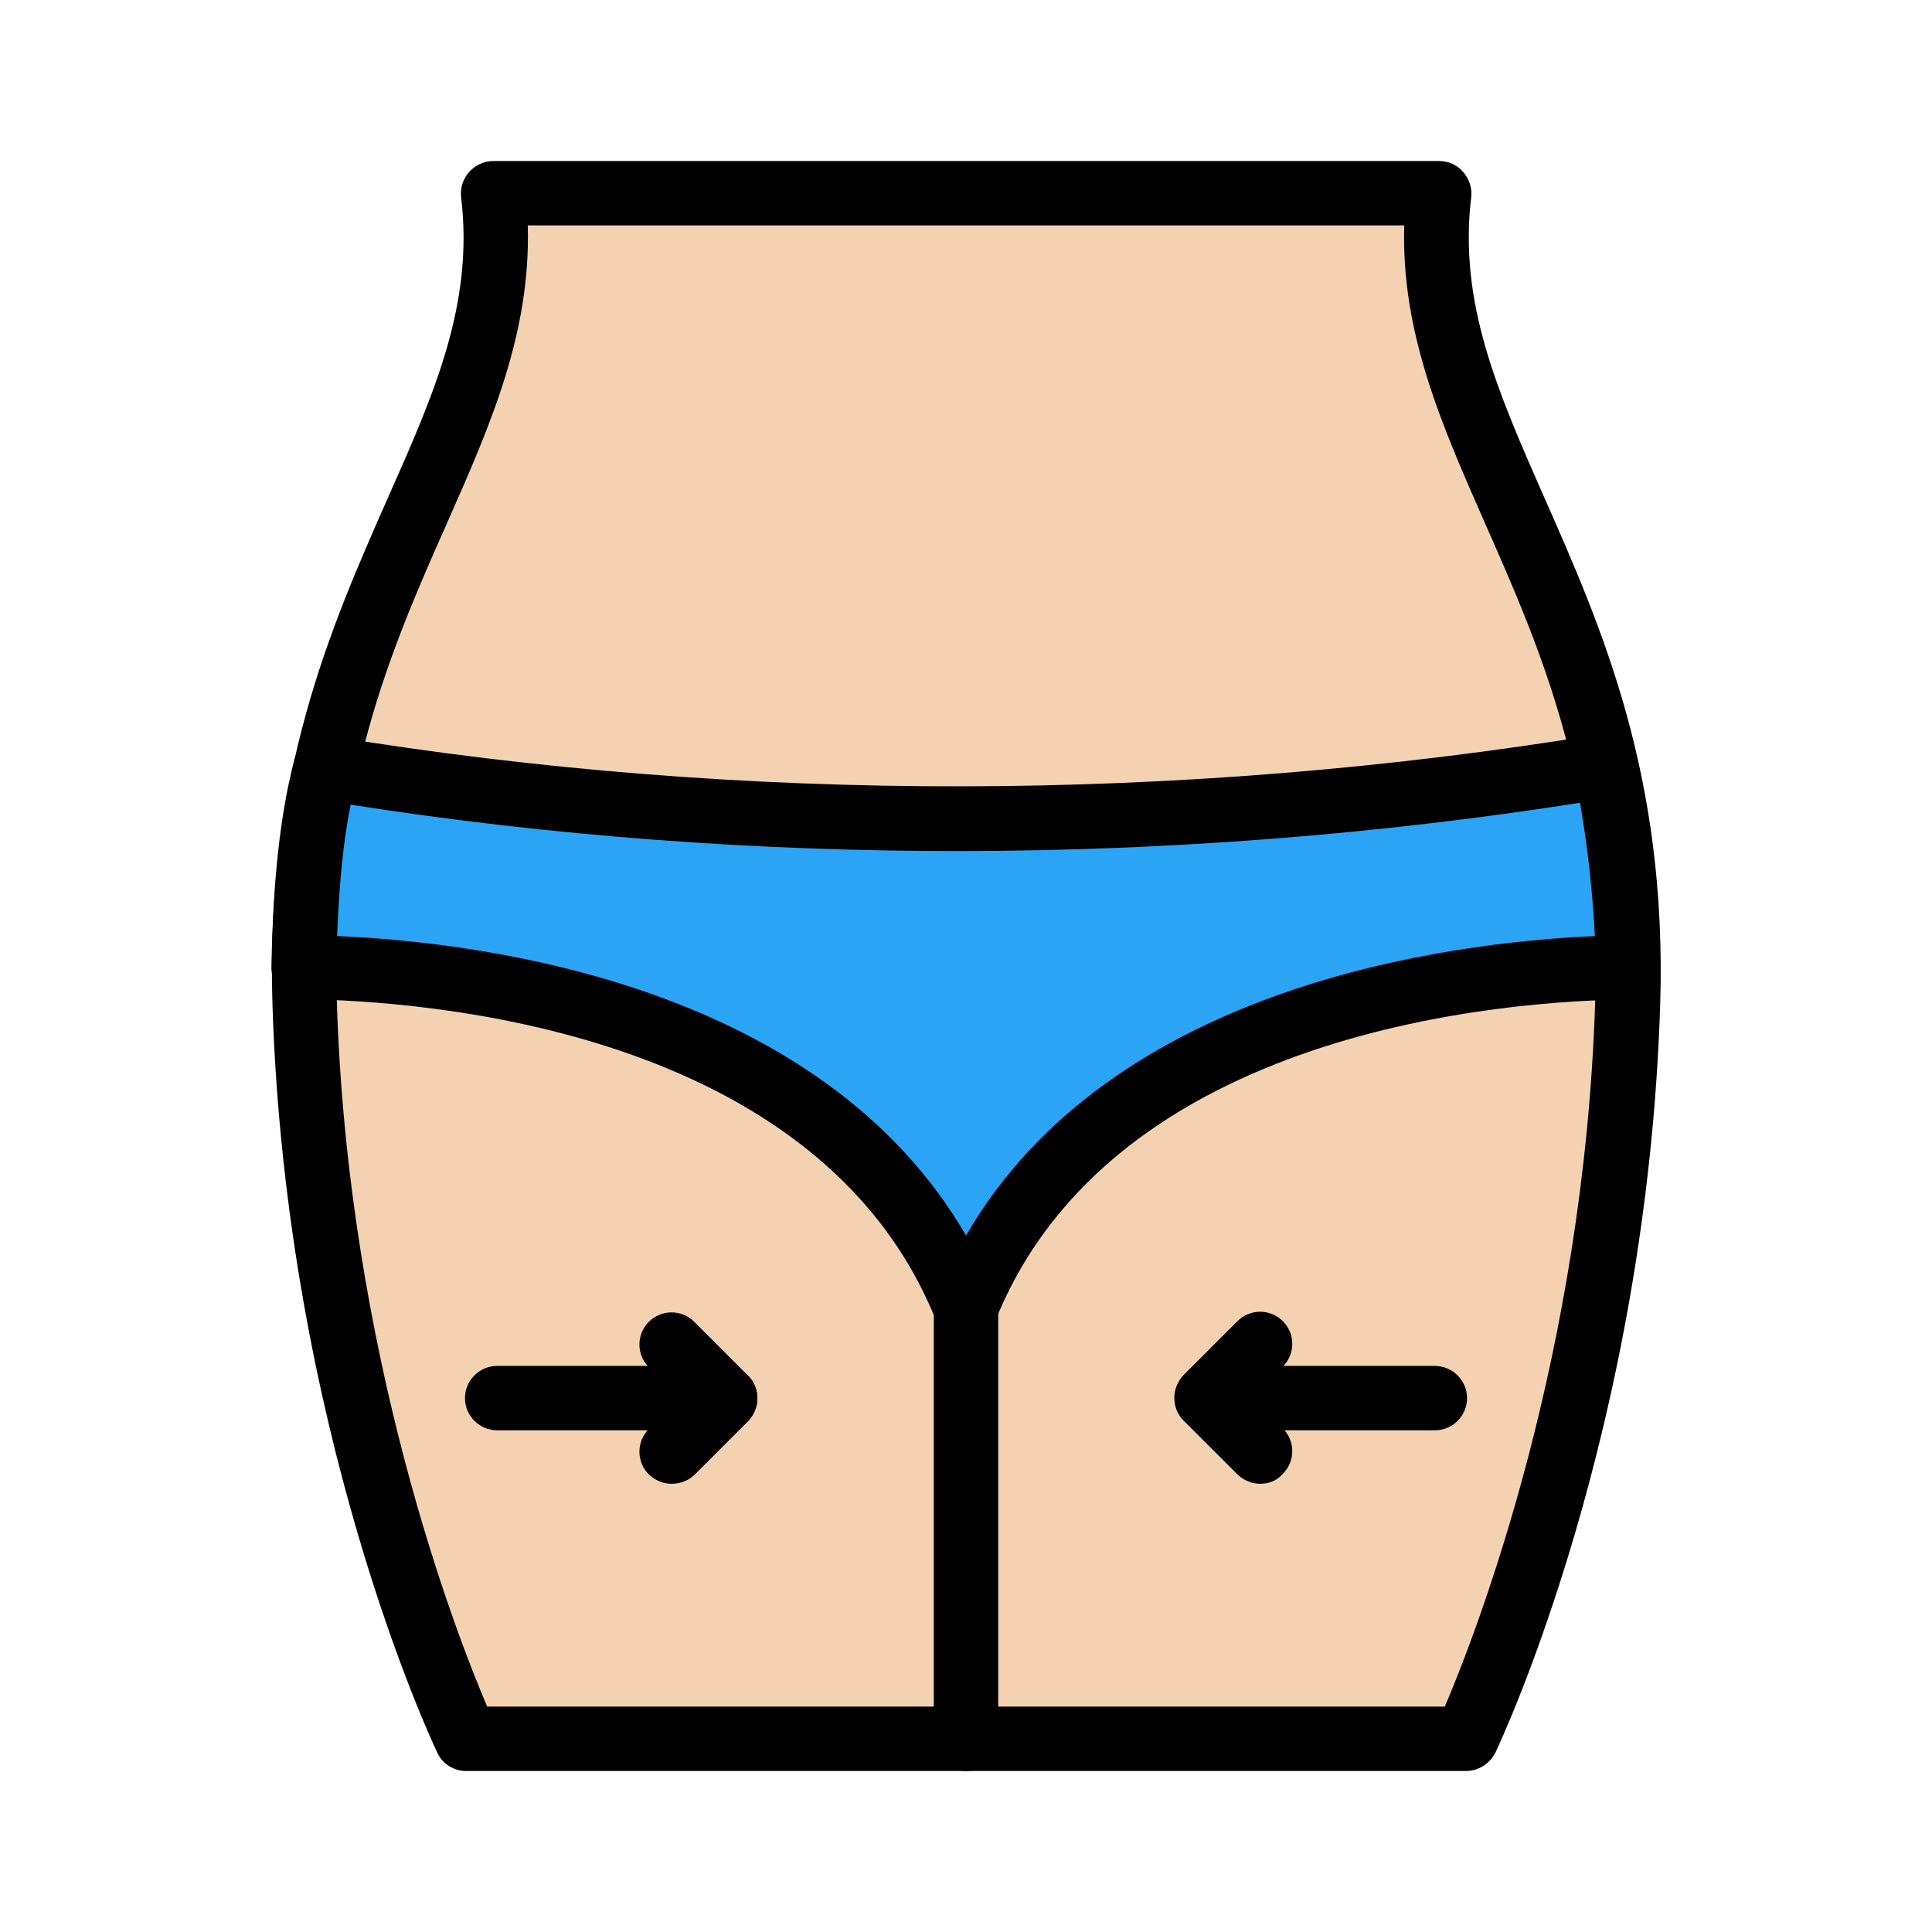
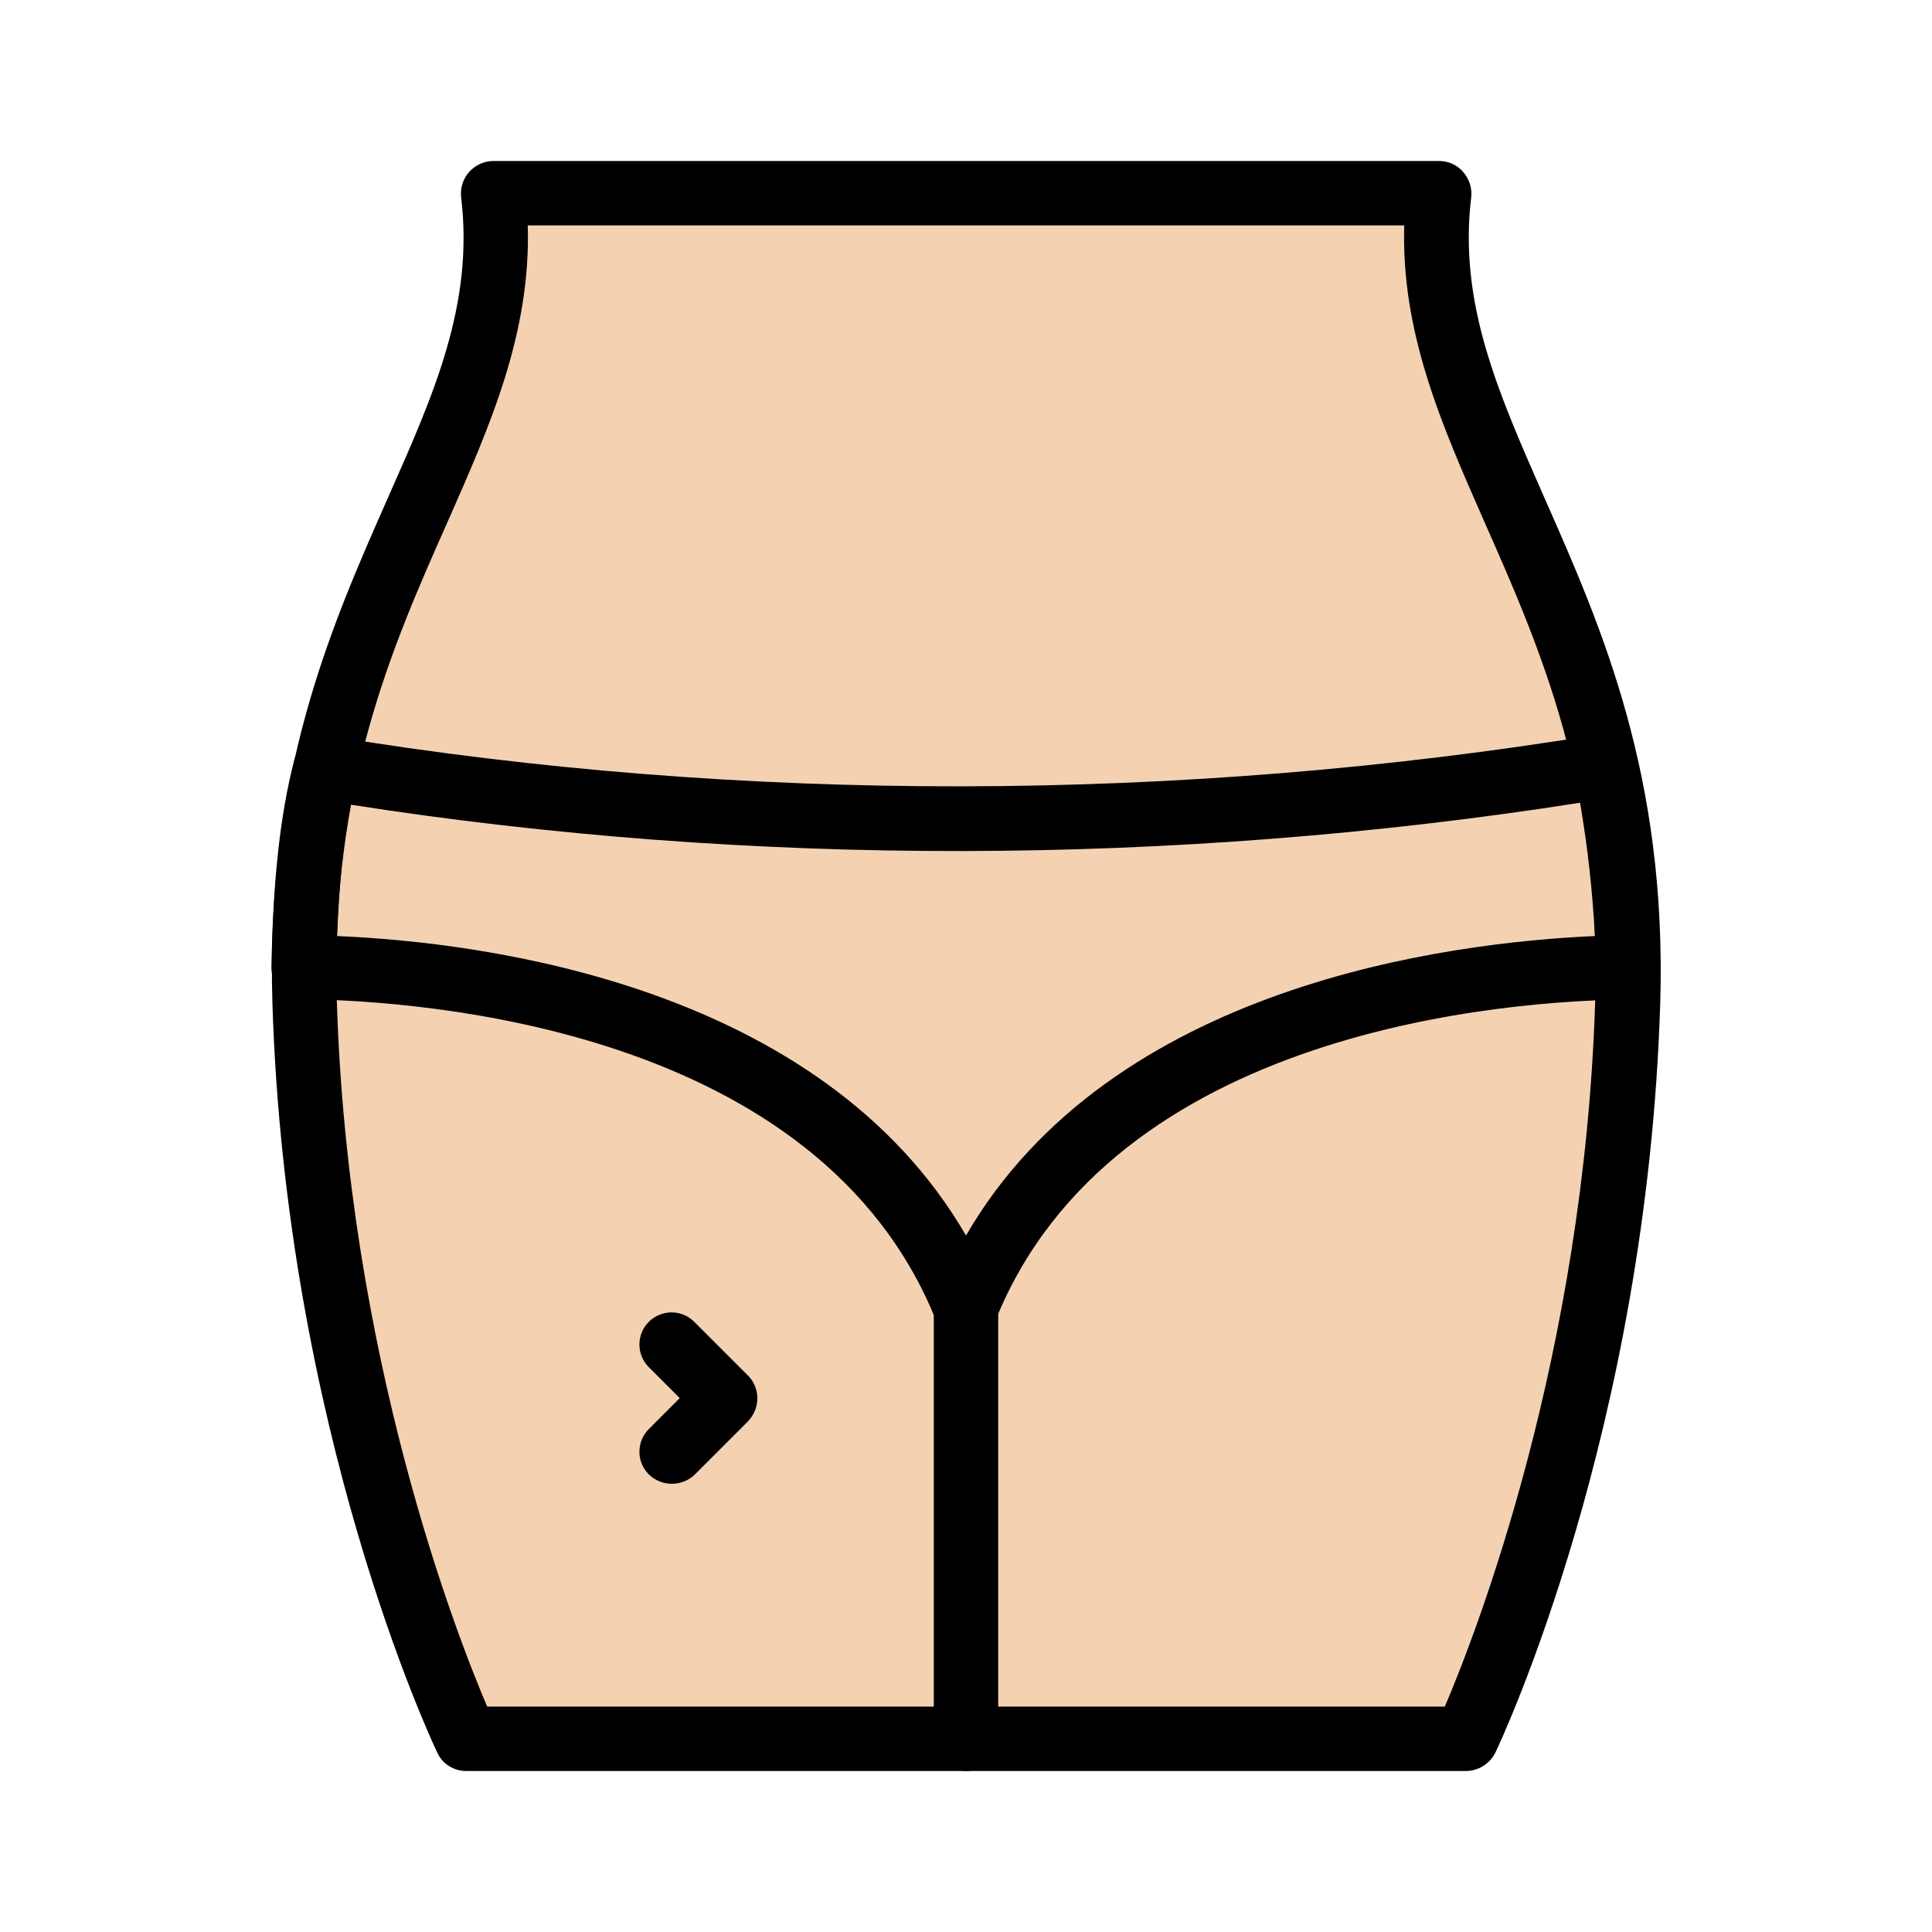
<svg xmlns="http://www.w3.org/2000/svg" id="Layer_2" enable-background="new 0 0 60 60" viewBox="0 0 60 60">
  <g>
    <g>
      <g>
        <g>
          <path d="m44.68 6c-.93 7.77 6.25 12.42 5.86 25.12-.4 13.18-5.02 22.88-5.02 22.88h-31.04s-4.61-9.7-5.02-22.88c-.4-12.7 6.78-17.35 5.85-25.12z" fill="#f4d2b1" />
        </g>
      </g>
      <g>
        <g>
          <path d="m45.52 55h-31.04c-.39 0-.74-.22-.9-.57-.19-.4-4.71-10.04-5.12-23.28-.22-7.08 1.81-11.67 3.6-15.72 1.43-3.22 2.66-6 2.26-9.31-.03-.28.06-.57.25-.78s.46-.34.75-.34h29.37c.29 0 .56.12.75.34s.28.5.25.78c-.4 3.3.84 6.08 2.26 9.31 1.79 4.05 3.82 8.64 3.61 15.72-.41 13.24-4.93 22.88-5.12 23.28-.18.35-.53.57-.92.57zm-30.39-2h29.74c.96-2.25 4.33-10.89 4.67-21.92.21-6.63-1.73-11-3.43-14.85-1.33-3.02-2.6-5.88-2.5-9.23h-27.22c.1 3.35-1.17 6.22-2.5 9.23-1.71 3.85-3.64 8.22-3.43 14.85.34 11.03 3.71 19.67 4.67 21.92z" />
        </g>
      </g>
    </g>
    <g>
      <g>
        <g>
          <g>
-             <path d="m10.12 23.85c12.99 2.14 26.77 2.08 39.75-.06.45 2.29.65 4.35.69 6.26-4.26.04-16.72 1.03-20.56 10.59-3.84-9.57-16.3-10.55-20.56-10.61.04-2.28.21-4.4.68-6.18z" fill="#2ba4f5" />
-           </g>
+             </g>
        </g>
        <g>
          <g>
            <path d="m30 41.64c-.41 0-.78-.25-.93-.63-3.64-9.08-15.96-9.93-19.65-9.98-.27 0-.52-.11-.71-.3-.18-.19-.29-.45-.28-.71.05-2.69.27-4.73.71-6.42.13-.5.62-.82 1.13-.74 12.77 2.1 26.4 2.08 39.43-.06.54-.08 1.04.26 1.14.79.43 2.2.67 4.31.71 6.43 0 .27-.1.52-.28.72-.19.19-.44.3-.71.3-3.69.04-16 .9-19.65 9.98-.13.38-.5.62-.91.62zm-19.53-12.57c4.53.19 15.01 1.51 19.53 9.3 4.51-7.78 14.99-9.1 19.53-9.3-.07-1.37-.22-2.74-.46-4.14-12.63 1.98-25.78 2-38.18.06-.23 1.13-.36 2.48-.42 4.08z" />
          </g>
        </g>
      </g>
    </g>
    <g>
      <g>
        <g>
          <path d="m30 55c-.55 0-1-.45-1-1v-13.36c0-.55.45-1 1-1s1 .45 1 1v13.36c0 .55-.45 1-1 1z" />
        </g>
      </g>
    </g>
    <g>
      <g>
        <g>
-           <path d="m44.56 44.42h-7.08c-.55 0-1-.45-1-1s.45-1 1-1h7.08c.55 0 1 .45 1 1s-.45 1-1 1z" />
-         </g>
+           </g>
      </g>
    </g>
    <g>
      <g>
        <g>
-           <path d="m39.14 46.08c-.26 0-.51-.1-.71-.29l-1.67-1.67c-.19-.19-.29-.44-.29-.71s.11-.52.29-.71l1.67-1.67c.39-.39 1.02-.39 1.41 0s.39 1.02 0 1.41l-.96.96.96.96c.39.39.39 1.02 0 1.41-.19.22-.44.31-.7.31z" />
-         </g>
+           </g>
      </g>
    </g>
    <g>
      <g>
        <g>
-           <path d="m22.52 44.42h-7.08c-.55 0-1-.45-1-1s.45-1 1-1h7.08c.55 0 1 .45 1 1s-.44 1-1 1z" />
-         </g>
+           </g>
      </g>
    </g>
    <g>
      <g>
        <g>
          <path d="m20.86 46.08c-.26 0-.51-.1-.71-.29-.39-.39-.39-1.02 0-1.41l.96-.96-.96-.96c-.39-.39-.39-1.02 0-1.41s1.02-.39 1.41 0l1.67 1.67c.19.19.29.44.29.71s-.11.52-.29.71l-1.67 1.67c-.19.18-.45.27-.7.27z" />
        </g>
      </g>
    </g>
  </g>
</svg>